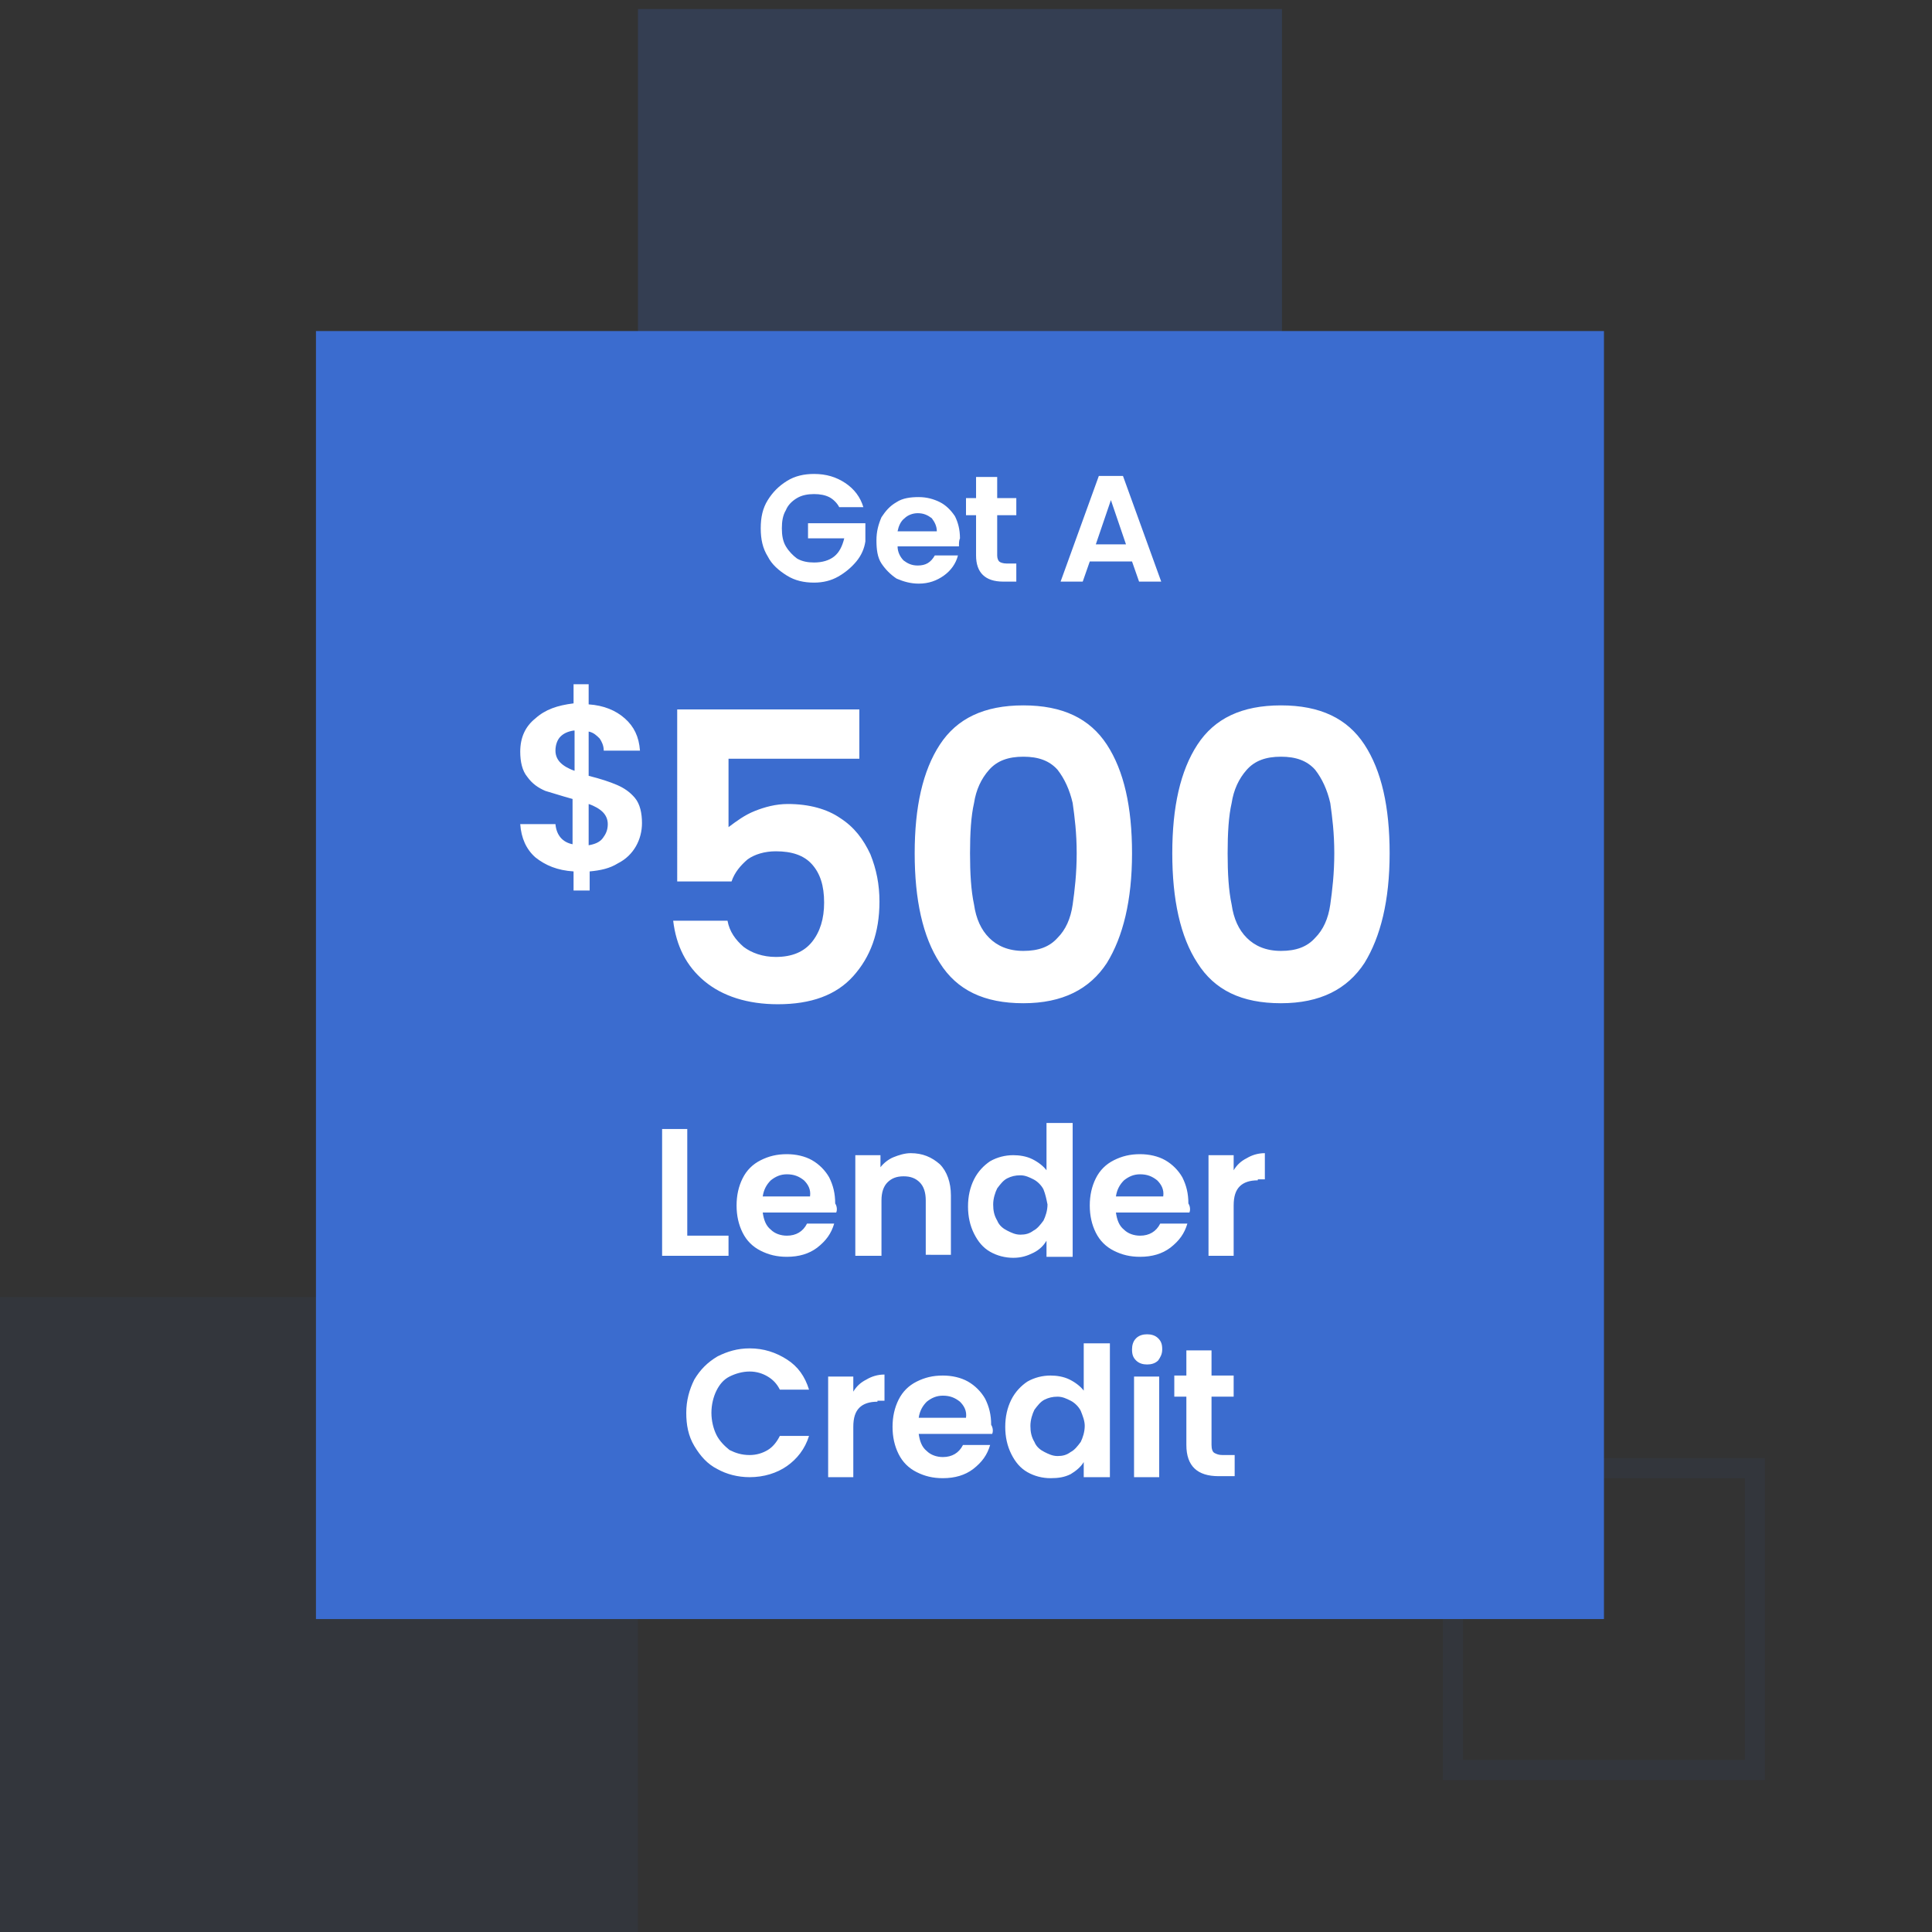
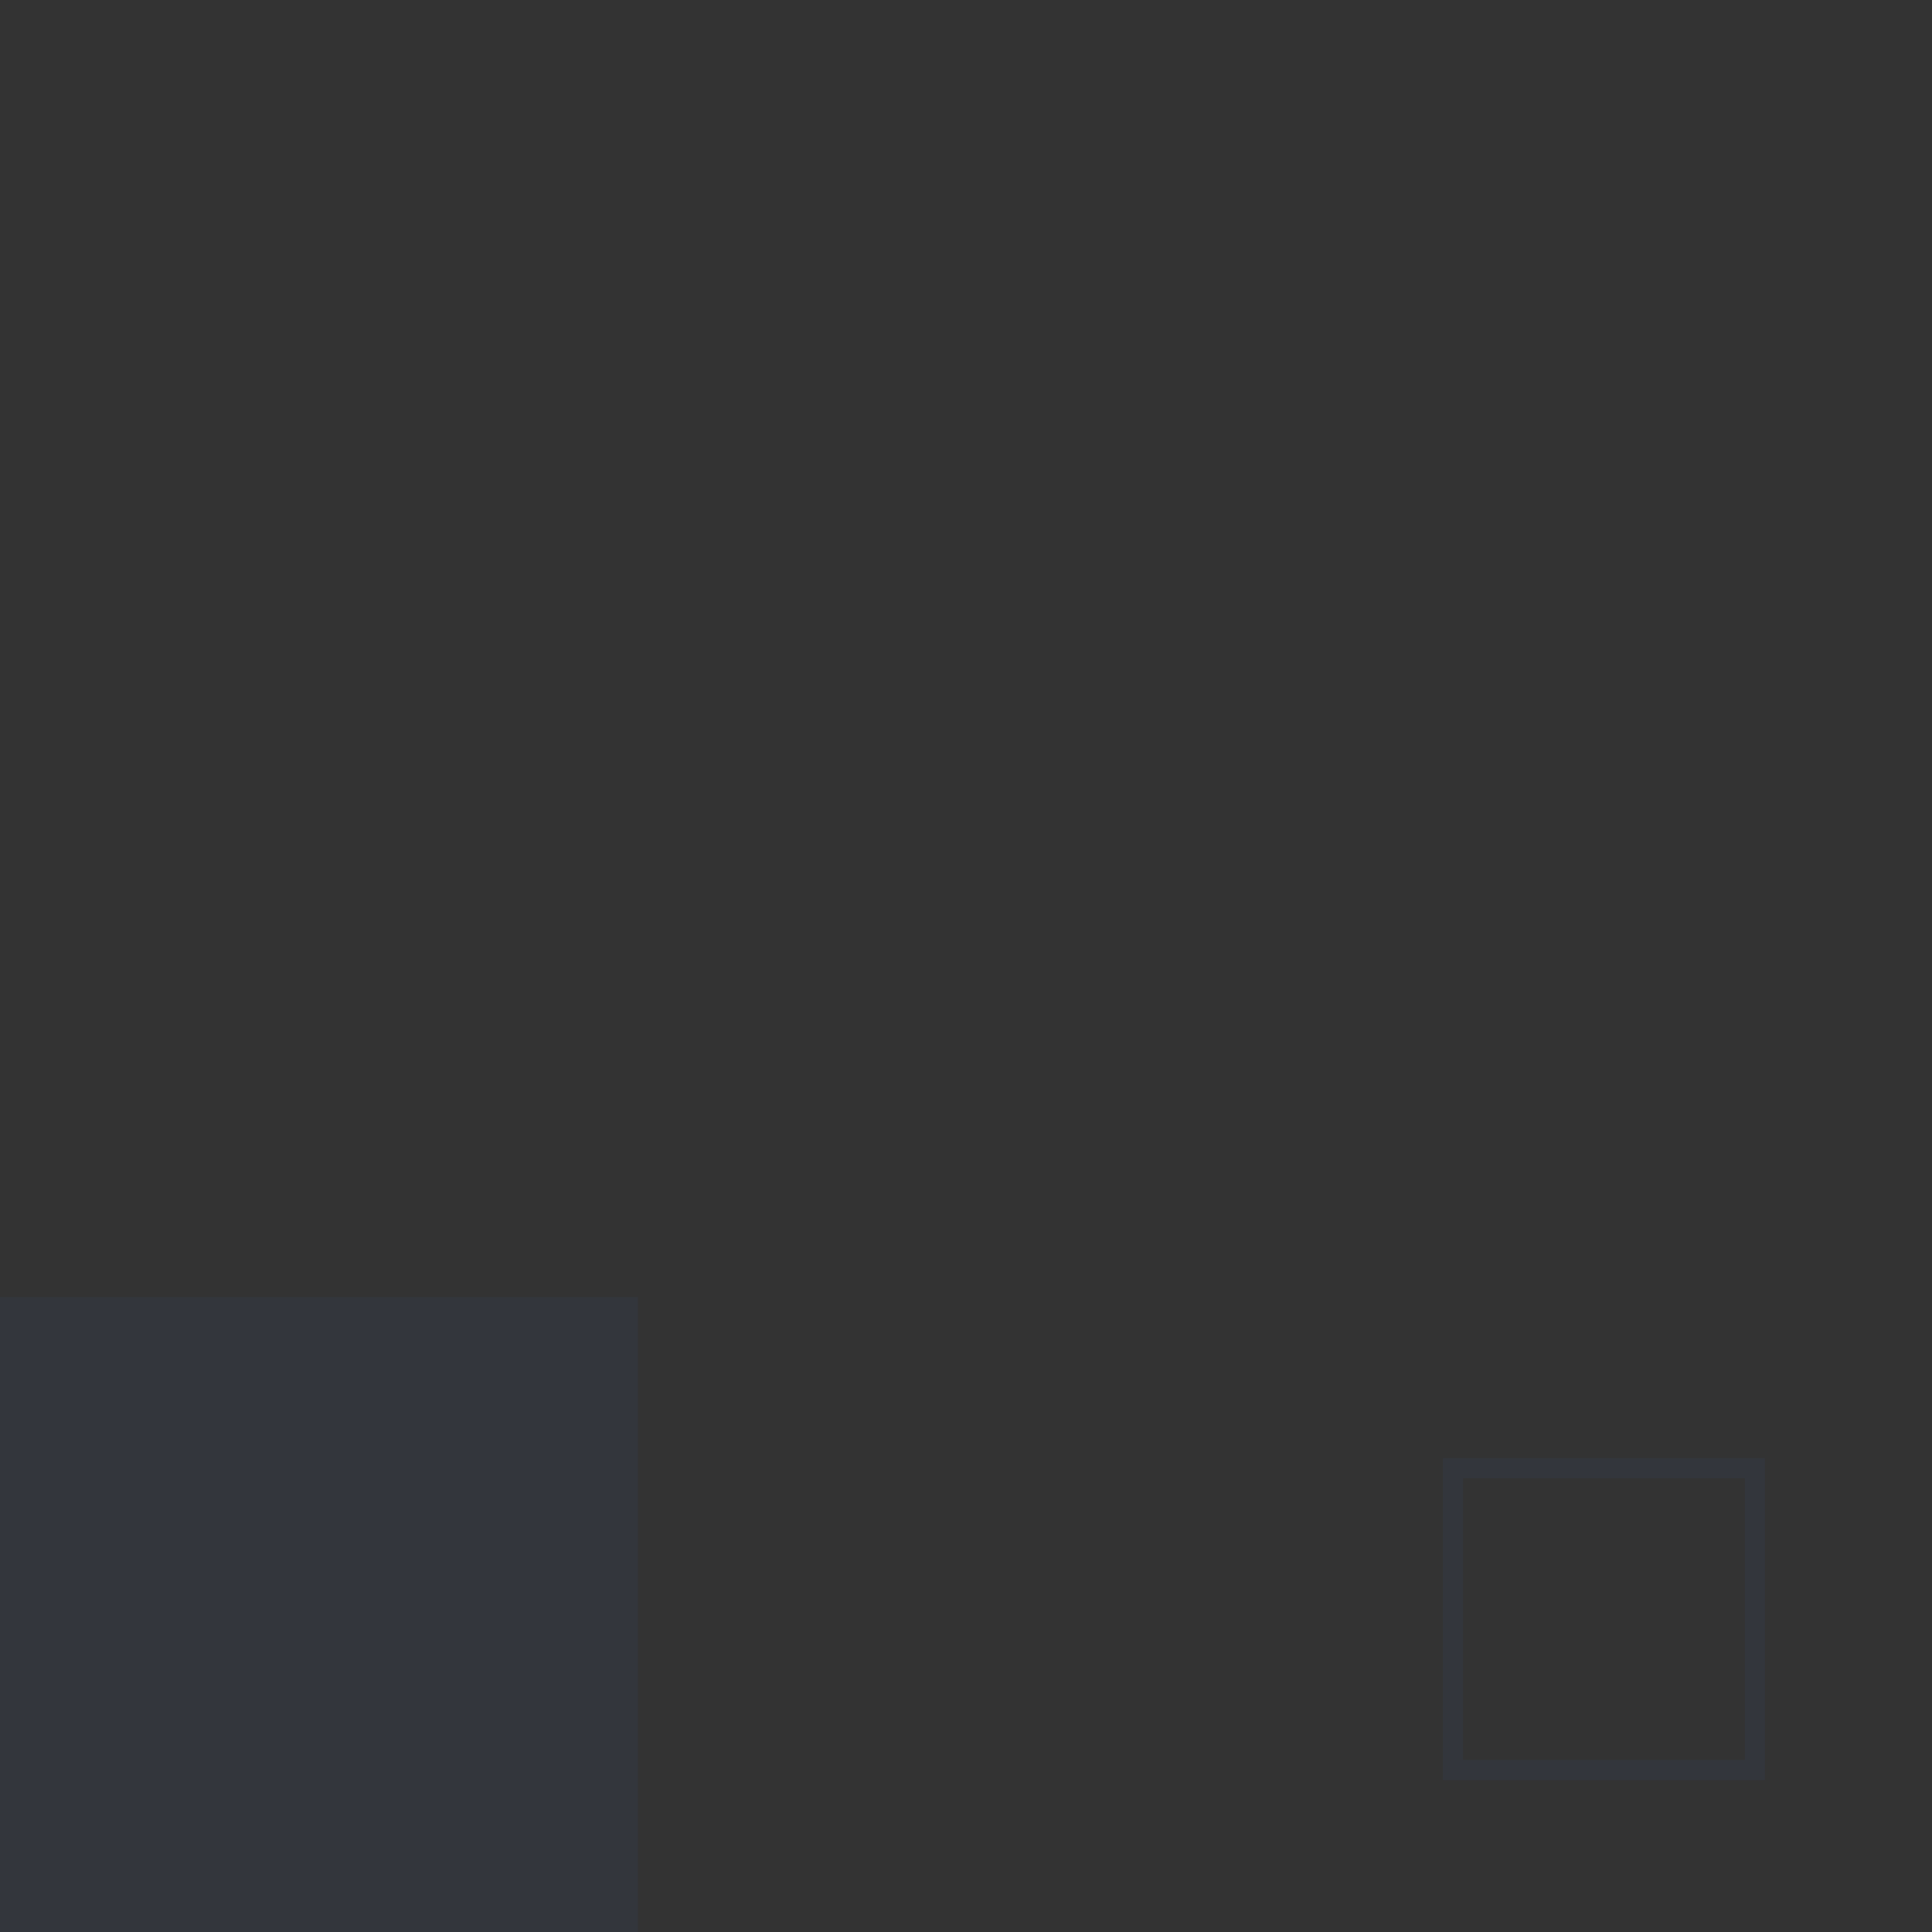
<svg xmlns="http://www.w3.org/2000/svg" version="1.1" id="Layer_1" x="0px" y="0px" viewBox="0 0 192 192" style="enable-background:new 0 0 192 192;" xml:space="preserve">
  <rect x="0" y="0" width="192" height="192" fill="#333333" stroke="none" />
  <style type="text/css">
	.st0{opacity:0.2;fill-rule:evenodd;clip-rule:evenodd;fill:#3B6CCF;}
	.st1{opacity:6.000000e-02;fill:#3B6CCF;}
	.st2{opacity:6.000000e-02;fill-rule:evenodd;clip-rule:evenodd;fill:#3B6CCF;}
	.st3{fill-rule:evenodd;clip-rule:evenodd;fill:#3B6CCF;}
	.st4{fill:#FFFFFF;}
</style>
-   <polygon class="st0" points="63.4,0.9 127.4,0.9 127.4,64.9 63.4,64.9 63.4,0.9 " />
  <rect x="-0.6" y="128.9" class="st1" width="64" height="64" />
  <path class="st2" d="M143.4,176.9v-32h32v32H143.4L143.4,176.9z M173.4,146.9h-28v28h28V146.9L173.4,146.9z" />
-   <polygon class="st3" points="31.4,32.9 159.4,32.9 159.4,160.9 31.4,160.9 31.4,32.9 " />
-   <path class="st4" d="M59.6,73.4c-0.3-0.3-0.6-0.6-1.1-0.7v4.4c1.2,0.3,2.1,0.6,2.8,0.9c0.7,0.3,1.3,0.7,1.8,1.3  c0.5,0.6,0.7,1.5,0.7,2.5c0,0.8-0.2,1.6-0.6,2.3c-0.4,0.7-1,1.3-1.8,1.7c-0.8,0.5-1.7,0.7-2.8,0.8v1.9H57v-1.9  c-1.6-0.1-2.8-0.6-3.8-1.4c-0.9-0.8-1.4-1.9-1.5-3.3h3.5c0.1,1.1,0.7,1.8,1.7,2v-4.5c-1.1-0.3-2-0.6-2.7-0.8  c-0.7-0.3-1.3-0.7-1.8-1.4c-0.5-0.6-0.7-1.5-0.7-2.5c0-1.4,0.5-2.5,1.5-3.3c1-0.9,2.2-1.3,3.8-1.5v-1.9h1.5V70  c1.5,0.1,2.7,0.6,3.6,1.4c0.9,0.8,1.4,1.8,1.5,3.2H60C60,74.1,59.8,73.7,59.6,73.4L59.6,73.4z M58.5,84c0.6-0.1,1.1-0.3,1.4-0.7  c0.3-0.4,0.5-0.8,0.5-1.4c0-0.5-0.2-0.9-0.5-1.2c-0.3-0.3-0.8-0.6-1.4-0.8V84L58.5,84z M57,72.6c-0.6,0.1-1,0.3-1.3,0.6  c-0.3,0.3-0.5,0.8-0.5,1.4c0,0.5,0.2,0.9,0.5,1.2c0.3,0.3,0.8,0.6,1.4,0.8V72.6L57,72.6z M75,80.6c1-0.4,2.1-0.7,3.3-0.7  c2.1,0,3.9,0.5,5.2,1.4c1.4,0.9,2.3,2.1,3,3.6c0.6,1.5,0.9,3,0.9,4.7c0,3.1-0.9,5.5-2.6,7.4c-1.7,1.9-4.2,2.8-7.5,2.8  c-3,0-5.5-0.8-7.3-2.3c-1.8-1.5-2.8-3.5-3.1-6h5.4c0.2,1.1,0.8,1.9,1.6,2.6c0.8,0.6,1.9,1,3.2,1c1.6,0,2.8-0.5,3.6-1.5  c0.8-1,1.2-2.3,1.2-3.9c0-1.7-0.4-2.9-1.2-3.8c-0.8-0.9-2-1.3-3.6-1.3c-1.1,0-2.1,0.3-2.8,0.8c-0.7,0.6-1.3,1.3-1.6,2.2h-5.4V70.5  h18.1v4.9h-13v6.8C73.2,81.6,74,81,75,80.6L75,80.6z M110,95.7c-1.7,2.6-4.4,4-8.3,4c-3.9,0-6.6-1.3-8.3-4  c-1.7-2.6-2.5-6.3-2.5-10.9c0-4.6,0.8-8.2,2.5-10.8c1.7-2.6,4.4-3.9,8.3-3.9c3.9,0,6.6,1.3,8.3,3.9c1.7,2.6,2.5,6.2,2.5,10.8  C112.5,89.5,111.6,93.1,110,95.7L110,95.7z M106.6,79.8c-0.3-1.3-0.8-2.4-1.5-3.3c-0.8-0.9-1.9-1.3-3.4-1.3c-1.5,0-2.6,0.4-3.4,1.3  c-0.8,0.9-1.3,2-1.5,3.3c-0.3,1.3-0.4,3-0.4,5c0,2,0.1,3.7,0.4,5.1c0.2,1.4,0.7,2.5,1.5,3.3c0.8,0.8,1.9,1.3,3.4,1.3  c1.5,0,2.6-0.4,3.4-1.3c0.8-0.8,1.3-1.9,1.5-3.3c0.2-1.4,0.4-3.1,0.4-5.1C107,82.8,106.8,81.2,106.6,79.8L106.6,79.8z M135.6,95.7  c-1.7,2.6-4.4,4-8.3,4c-3.9,0-6.6-1.3-8.3-4c-1.7-2.6-2.5-6.3-2.5-10.9c0-4.6,0.8-8.2,2.5-10.8c1.7-2.6,4.4-3.9,8.3-3.9  c3.9,0,6.6,1.3,8.3,3.9c1.7,2.6,2.5,6.2,2.5,10.8C138.1,89.5,137.2,93.1,135.6,95.7L135.6,95.7z M132.2,79.8  c-0.3-1.3-0.8-2.4-1.5-3.3c-0.8-0.9-1.9-1.3-3.4-1.3c-1.5,0-2.6,0.4-3.4,1.3c-0.8,0.9-1.3,2-1.5,3.3c-0.3,1.3-0.4,3-0.4,5  c0,2,0.1,3.7,0.4,5.1c0.2,1.4,0.7,2.5,1.5,3.3c0.8,0.8,1.9,1.3,3.4,1.3c1.5,0,2.6-0.4,3.4-1.3c0.8-0.8,1.3-1.9,1.5-3.3  c0.2-1.4,0.4-3.1,0.4-5.1C132.6,82.8,132.4,81.2,132.2,79.8L132.2,79.8z M65.8,124.8v-12.6h2.5v10.6h4.1v2H65.8L65.8,124.8z   M83.1,120.5h-7.3c0.1,0.7,0.3,1.3,0.8,1.7c0.4,0.4,1,0.6,1.6,0.6c0.9,0,1.6-0.4,2-1.2h2.7c-0.3,1-0.8,1.7-1.7,2.4  c-0.8,0.6-1.8,0.9-3,0.9c-1,0-1.8-0.2-2.6-0.6c-0.8-0.4-1.4-1-1.8-1.8c-0.4-0.8-0.6-1.7-0.6-2.7c0-1,0.2-1.9,0.6-2.7  c0.4-0.8,1-1.4,1.8-1.8c0.8-0.4,1.6-0.6,2.6-0.6c0.9,0,1.8,0.2,2.5,0.6c0.7,0.4,1.3,1,1.7,1.7c0.4,0.8,0.6,1.6,0.6,2.6  C83.2,119.9,83.2,120.3,83.1,120.5L83.1,120.5z M79.9,117.3c-0.5-0.4-1-0.6-1.7-0.6c-0.6,0-1.1,0.2-1.6,0.6  c-0.4,0.4-0.7,0.9-0.8,1.6h4.7C80.6,118.2,80.3,117.7,79.9,117.3L79.9,117.3z M92,124.8v-5.5c0-0.8-0.2-1.4-0.6-1.8  c-0.4-0.4-0.9-0.6-1.6-0.6c-0.7,0-1.2,0.2-1.6,0.6c-0.4,0.4-0.6,1-0.6,1.8v5.5H85v-10h2.5v1.2c0.3-0.4,0.8-0.8,1.3-1  c0.5-0.2,1.1-0.4,1.7-0.4c1.2,0,2.1,0.4,2.9,1.1c0.7,0.7,1.1,1.8,1.1,3.1v5.9H92L92,124.8z M104,124.8v-1.5  c-0.3,0.5-0.7,0.9-1.3,1.2c-0.6,0.3-1.2,0.5-2,0.5c-0.8,0-1.6-0.2-2.3-0.6c-0.7-0.4-1.2-1-1.6-1.8c-0.4-0.8-0.6-1.7-0.6-2.7  c0-1,0.2-1.9,0.6-2.7c0.4-0.8,1-1.4,1.6-1.8c0.7-0.4,1.5-0.6,2.3-0.6c0.6,0,1.3,0.1,1.9,0.4c0.6,0.3,1.1,0.7,1.4,1.1v-4.7h2.6v13.3  H104L104,124.8z M103.7,118.2c-0.2-0.4-0.6-0.8-1-1c-0.4-0.2-0.8-0.4-1.3-0.4c-0.5,0-0.9,0.1-1.3,0.3c-0.4,0.2-0.7,0.6-1,1  c-0.2,0.4-0.4,1-0.4,1.6c0,0.6,0.1,1.1,0.4,1.6c0.2,0.5,0.6,0.8,1,1c0.4,0.2,0.8,0.4,1.3,0.4c0.5,0,0.9-0.1,1.3-0.4  c0.4-0.2,0.7-0.6,1-1c0.2-0.4,0.4-1,0.4-1.6C104,119.2,103.9,118.7,103.7,118.2L103.7,118.2z M118.2,120.5h-7.3  c0.1,0.7,0.3,1.3,0.8,1.7c0.4,0.4,1,0.6,1.6,0.6c0.9,0,1.6-0.4,2-1.2h2.7c-0.3,1-0.8,1.7-1.7,2.4c-0.8,0.6-1.8,0.9-3,0.9  c-1,0-1.8-0.2-2.6-0.6c-0.8-0.4-1.4-1-1.8-1.8c-0.4-0.8-0.6-1.7-0.6-2.7c0-1,0.2-1.9,0.6-2.7c0.4-0.8,1-1.4,1.8-1.8  c0.8-0.4,1.6-0.6,2.6-0.6c0.9,0,1.8,0.2,2.5,0.6c0.7,0.4,1.3,1,1.7,1.7c0.4,0.8,0.6,1.6,0.6,2.6  C118.3,119.9,118.3,120.3,118.2,120.5L118.2,120.5z M115,117.3c-0.5-0.4-1-0.6-1.7-0.6c-0.6,0-1.1,0.2-1.6,0.6  c-0.4,0.4-0.7,0.9-0.8,1.6h4.7C115.7,118.2,115.4,117.7,115,117.3L115,117.3z M125,117.3c-0.8,0-1.4,0.2-1.8,0.6  c-0.4,0.4-0.6,1-0.6,1.9v5h-2.5v-10h2.5v1.5c0.3-0.5,0.7-0.9,1.3-1.2c0.5-0.3,1.1-0.5,1.8-0.5v2.6H125L125,117.3z M76.3,136.8  c-0.5-0.3-1.1-0.5-1.8-0.5c-0.7,0-1.4,0.2-2,0.5c-0.6,0.3-1,0.8-1.3,1.4c-0.3,0.6-0.5,1.4-0.5,2.2c0,0.8,0.2,1.6,0.5,2.2  c0.3,0.6,0.8,1.1,1.3,1.5c0.6,0.3,1.2,0.5,2,0.5c0.7,0,1.3-0.2,1.8-0.5c0.5-0.3,0.9-0.8,1.2-1.4h2.9c-0.4,1.3-1.2,2.3-2.2,3  c-1,0.7-2.3,1.1-3.7,1.1c-1.2,0-2.3-0.3-3.2-0.8c-1-0.5-1.7-1.3-2.3-2.3c-0.6-1-0.8-2.1-0.8-3.3c0-1.2,0.3-2.3,0.8-3.3  c0.6-1,1.3-1.7,2.3-2.3c1-0.5,2-0.8,3.2-0.8c1.4,0,2.6,0.4,3.7,1.1c1.1,0.7,1.8,1.7,2.2,3h-2.9C77.2,137.5,76.8,137.1,76.3,136.8  L76.3,136.8z M87.2,139.3c-0.8,0-1.4,0.2-1.8,0.6c-0.4,0.4-0.6,1-0.6,1.9v5h-2.5v-10h2.5v1.5c0.3-0.5,0.7-0.9,1.3-1.2  c0.5-0.3,1.1-0.5,1.8-0.5v2.6H87.2L87.2,139.3z M98.6,142.5h-7.3c0.1,0.7,0.3,1.3,0.8,1.7c0.4,0.4,1,0.6,1.6,0.6  c0.9,0,1.6-0.4,2-1.2h2.7c-0.3,1-0.8,1.7-1.7,2.4c-0.8,0.6-1.8,0.9-3,0.9c-1,0-1.8-0.2-2.6-0.6c-0.8-0.4-1.4-1-1.8-1.8  c-0.4-0.8-0.6-1.7-0.6-2.7c0-1,0.2-1.9,0.6-2.7c0.4-0.8,1-1.4,1.8-1.8c0.8-0.4,1.6-0.6,2.6-0.6c0.9,0,1.8,0.2,2.5,0.6  c0.7,0.4,1.3,1,1.7,1.7c0.4,0.8,0.6,1.6,0.6,2.6C98.7,141.9,98.7,142.3,98.6,142.5L98.6,142.5z M95.4,139.3c-0.5-0.4-1-0.6-1.7-0.6  c-0.6,0-1.1,0.2-1.6,0.6c-0.4,0.4-0.7,0.9-0.8,1.6h4.7C96.1,140.2,95.8,139.7,95.4,139.3L95.4,139.3z M107.7,146.8v-1.5  c-0.3,0.5-0.8,0.9-1.3,1.2c-0.6,0.3-1.2,0.4-2,0.4c-0.8,0-1.6-0.2-2.3-0.6c-0.7-0.4-1.2-1-1.6-1.8c-0.4-0.8-0.6-1.7-0.6-2.7  c0-1,0.2-1.9,0.6-2.7c0.4-0.8,1-1.4,1.6-1.8c0.7-0.4,1.5-0.6,2.3-0.6c0.6,0,1.3,0.1,1.9,0.4c0.6,0.3,1.1,0.7,1.4,1.1v-4.7h2.6v13.3  H107.7L107.7,146.8z M107.4,140.2c-0.2-0.4-0.6-0.8-1-1c-0.4-0.2-0.8-0.4-1.3-0.4c-0.5,0-0.9,0.1-1.3,0.3c-0.4,0.2-0.7,0.6-1,1  c-0.2,0.4-0.4,1-0.4,1.6s0.1,1.1,0.4,1.6c0.2,0.5,0.6,0.8,1,1c0.4,0.2,0.8,0.4,1.3,0.4c0.5,0,0.9-0.1,1.3-0.4c0.4-0.2,0.7-0.6,1-1  c0.2-0.4,0.4-1,0.4-1.6C107.8,141.2,107.6,140.7,107.4,140.2L107.4,140.2z M115.1,135.2c-0.3,0.3-0.7,0.4-1.1,0.4  c-0.4,0-0.8-0.1-1.1-0.4c-0.3-0.3-0.4-0.6-0.4-1.1c0-0.4,0.1-0.8,0.4-1.1c0.3-0.3,0.7-0.4,1.1-0.4c0.4,0,0.8,0.1,1.1,0.4  c0.3,0.3,0.4,0.6,0.4,1.1C115.5,134.6,115.3,134.9,115.1,135.2L115.1,135.2z M115.2,146.8h-2.5v-10h2.5V146.8L115.2,146.8z   M120.7,144.4c0.2,0.1,0.4,0.2,0.8,0.2h1.2v2.1h-1.6c-2.1,0-3.2-1-3.2-3.1v-4.8h-1.2v-2.1h1.2v-2.5h2.5v2.5h2.2v2.1h-2.2v4.8  C120.4,144,120.5,144.3,120.7,144.4L120.7,144.4z M80.3,52h5.7v1.8c-0.1,0.7-0.4,1.4-0.9,2c-0.5,0.6-1.1,1.1-1.8,1.5  c-0.7,0.4-1.5,0.6-2.4,0.6c-1,0-1.9-0.2-2.7-0.7c-0.8-0.5-1.5-1.1-1.9-1.9c-0.5-0.8-0.7-1.7-0.7-2.8s0.2-2,0.7-2.8  c0.5-0.8,1.1-1.4,1.9-1.9c0.8-0.5,1.7-0.7,2.7-0.7c1.2,0,2.2,0.3,3.1,0.9c0.9,0.6,1.5,1.4,1.8,2.4h-2.4c-0.2-0.4-0.6-0.8-1-1  c-0.4-0.2-0.9-0.3-1.5-0.3c-0.6,0-1.2,0.1-1.7,0.4c-0.5,0.3-0.9,0.7-1.1,1.2c-0.3,0.5-0.4,1.1-0.4,1.8c0,0.7,0.1,1.3,0.4,1.8  c0.3,0.5,0.7,0.9,1.1,1.2c0.5,0.3,1.1,0.4,1.7,0.4c0.8,0,1.5-0.2,2-0.6c0.5-0.4,0.8-1,1-1.8h-3.6V52L80.3,52z M95.3,54.3h-6.1  c0,0.6,0.3,1.1,0.6,1.4c0.4,0.3,0.8,0.5,1.4,0.5c0.8,0,1.3-0.3,1.7-1h2.3c-0.2,0.8-0.7,1.5-1.4,2c-0.7,0.5-1.5,0.8-2.5,0.8  c-0.8,0-1.5-0.2-2.2-0.5c-0.6-0.4-1.1-0.9-1.5-1.5c-0.4-0.6-0.5-1.4-0.5-2.3c0-0.9,0.2-1.6,0.5-2.3c0.4-0.6,0.8-1.1,1.5-1.5  c0.6-0.4,1.4-0.5,2.2-0.5c0.8,0,1.5,0.2,2.1,0.5c0.6,0.3,1.1,0.8,1.5,1.4c0.3,0.6,0.5,1.3,0.5,2.2C95.3,53.7,95.3,54,95.3,54.3  L95.3,54.3z M92.6,51.5c-0.4-0.3-0.8-0.5-1.4-0.5c-0.5,0-1,0.2-1.3,0.5c-0.4,0.3-0.6,0.8-0.7,1.3h3.9C93.1,52.3,92.9,51.9,92.6,51.5  L92.6,51.5z M99.3,55.8c0.1,0.1,0.4,0.2,0.7,0.2h1v1.8h-1.3c-1.8,0-2.7-0.9-2.7-2.6v-4h-1v-1.7h1v-2.1h2.1v2.1h1.9v1.7h-1.9v4  C99.1,55.5,99.2,55.7,99.3,55.8L99.3,55.8z M113.2,57.8l-0.7-2h-4.2l-0.7,2h-2.2l3.8-10.5h2.4l3.8,10.5H113.2L113.2,57.8z   M110.4,49.7l-1.5,4.4h3L110.4,49.7L110.4,49.7z" />
</svg>